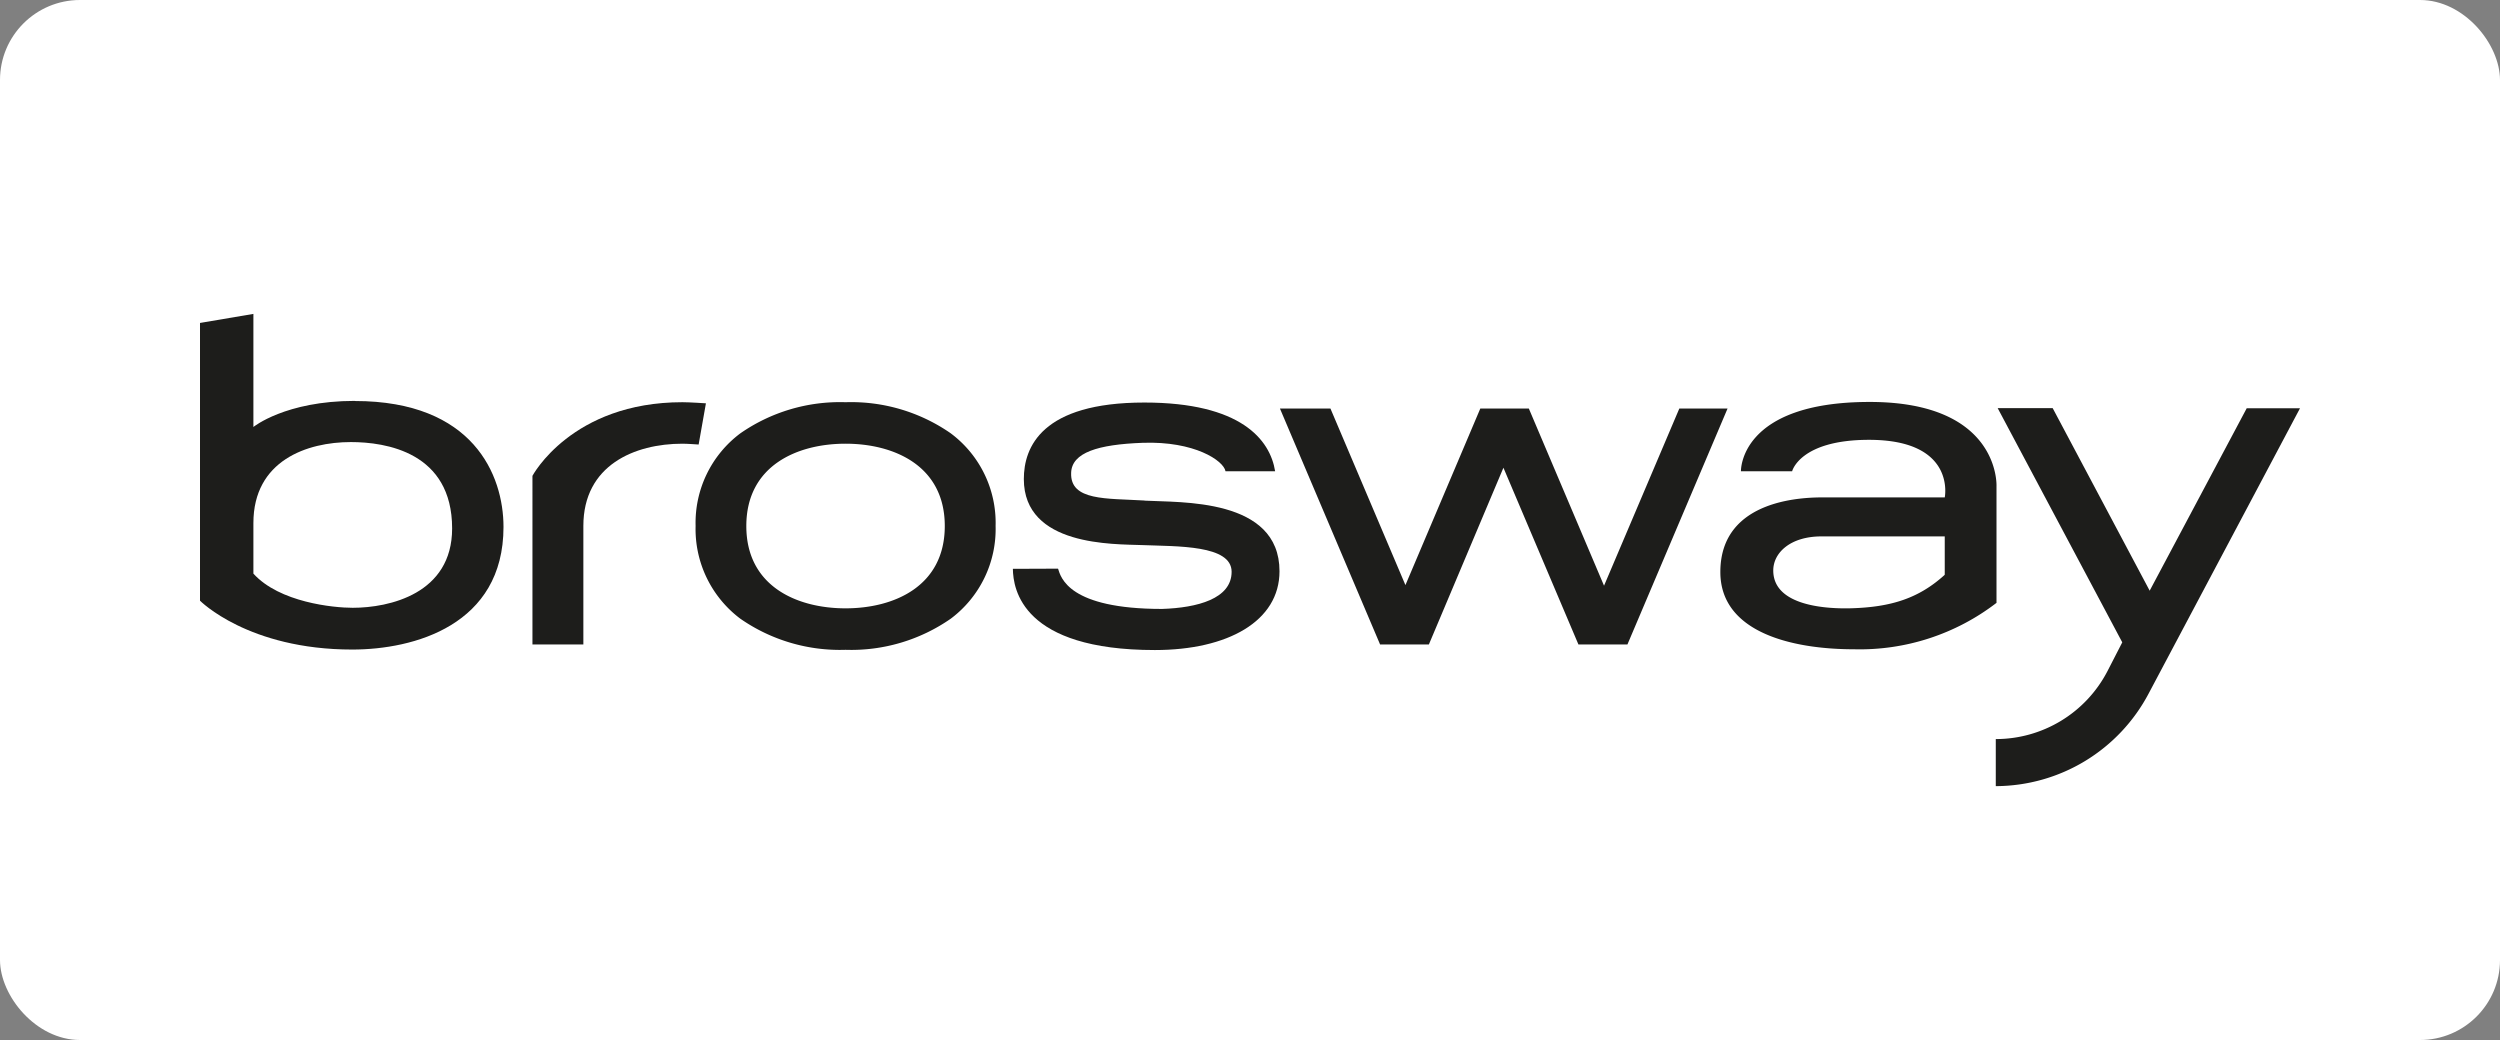
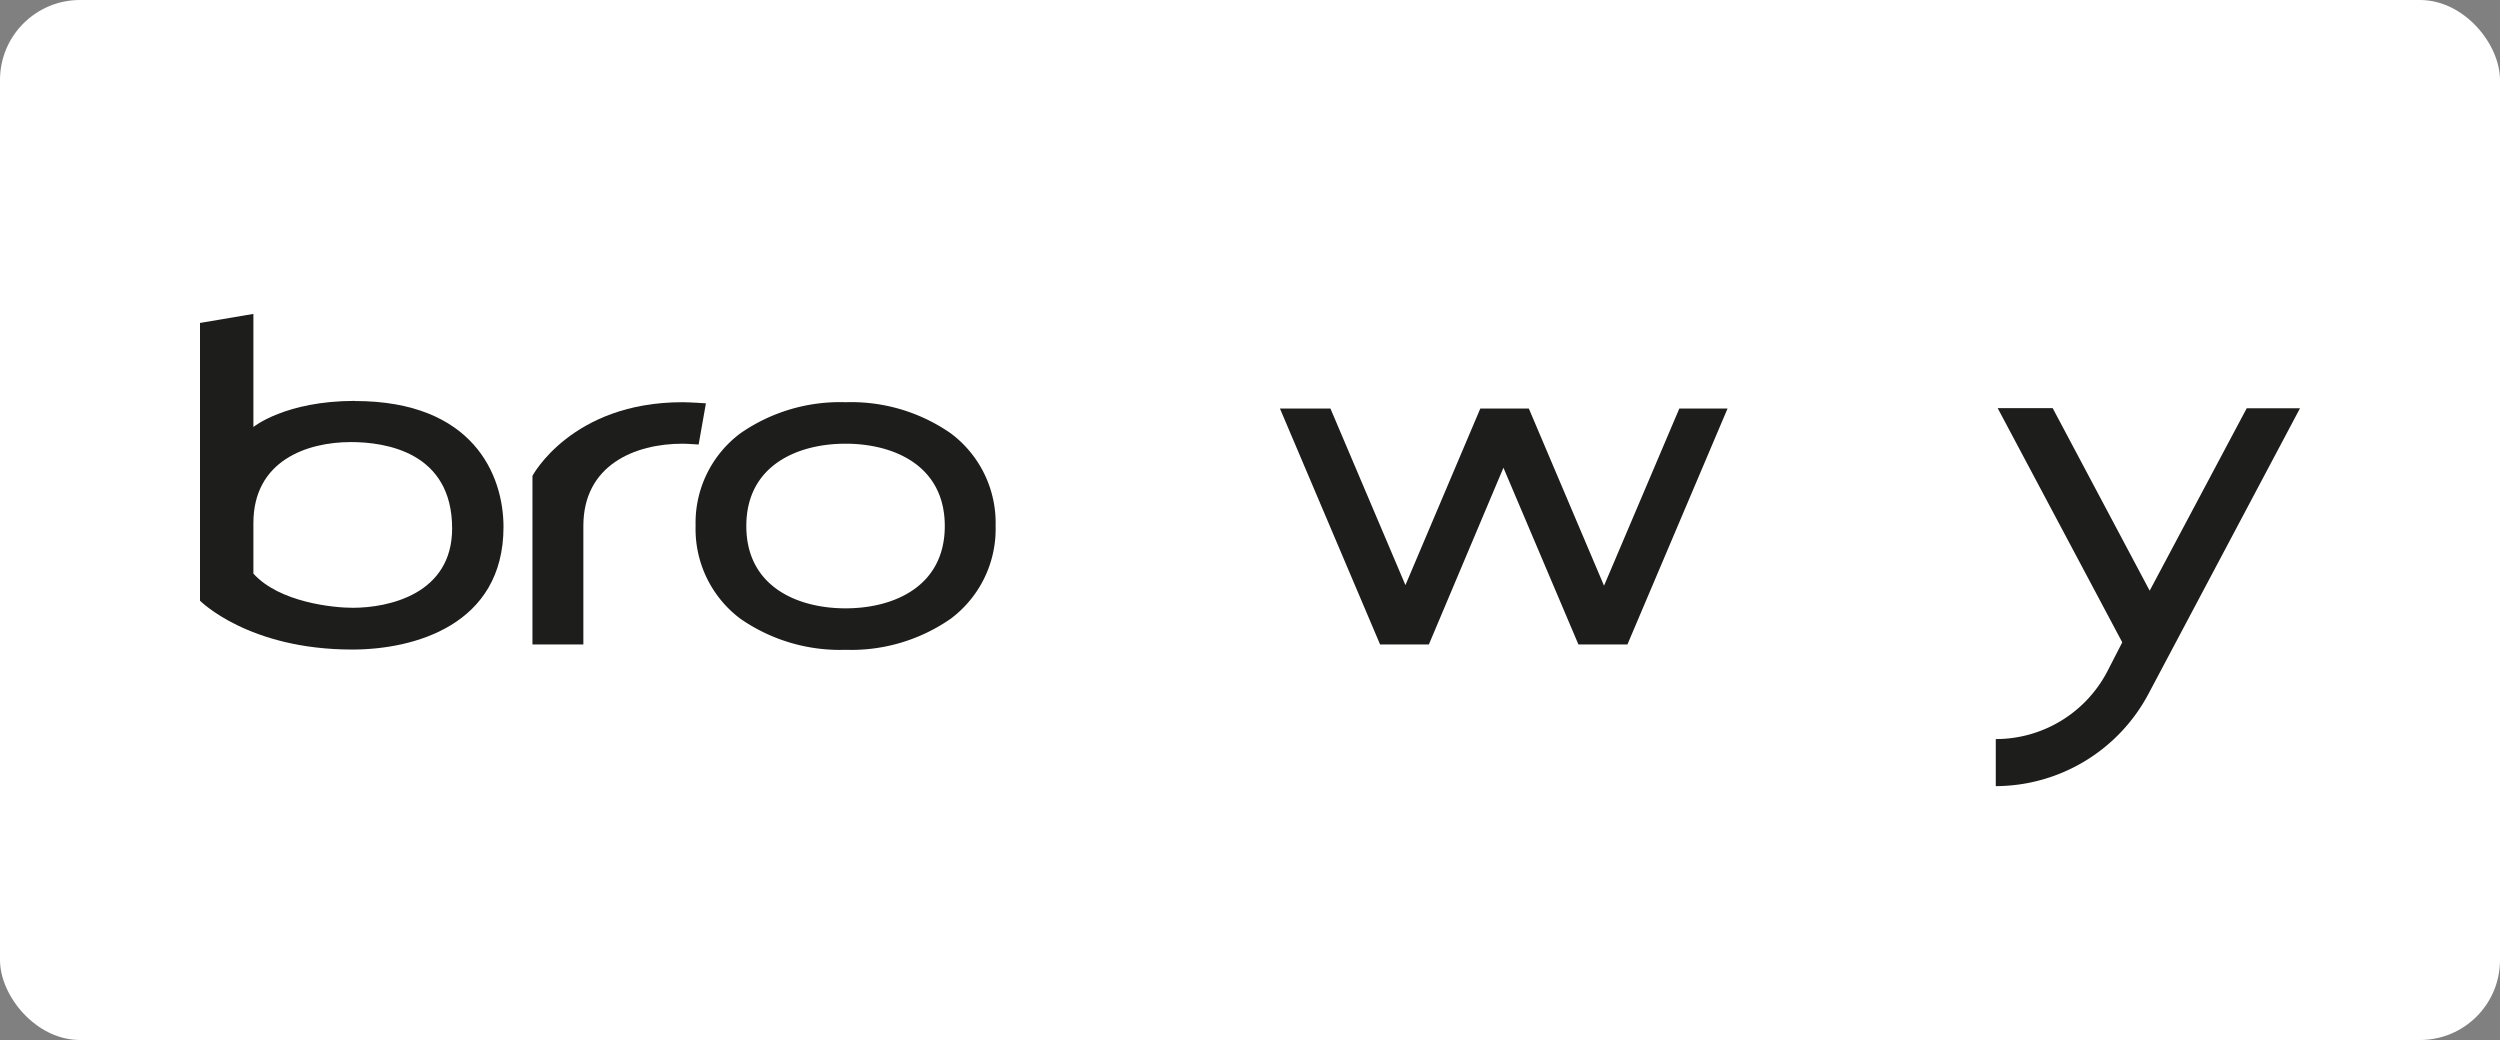
<svg xmlns="http://www.w3.org/2000/svg" width="250" height="104" viewBox="0 0 250 104">
  <rect x="0" y="0" width="250" height="104" fill="#808080" stroke="none" />
  <defs>
    <clipPath id="clip-logo-bros-manifatture-brosway-hchl">
      <rect width="250" height="104" />
    </clipPath>
  </defs>
  <g id="logo-bros-manifatture-brosway-hchl" clip-path="url(#clip-logo-bros-manifatture-brosway-hchl)">
    <g id="Logo" transform="translate(-13)">
      <rect id="Rettangolo_2600" data-name="Rettangolo 2600" width="250" height="104" rx="8" transform="translate(13)" fill="#fff" />
      <rect id="Rettangolo_4471" data-name="Rettangolo 4471" width="209.809" height="64" transform="translate(33 20)" fill="none" />
      <g id="Layer_1" data-name="Layer 1" transform="translate(33 31.39)">
        <g id="Raggruppa_9693" data-name="Raggruppa 9693">
          <path id="Tracciato_15717" data-name="Tracciato 15717" d="M68.495,30.172c-4.8,0-9.923-2.162-9.923-8.232s5.128-8.232,9.923-8.232,9.923,2.162,9.923,8.232-5.128,8.232-9.923,8.232m10.523-17.5A17.444,17.444,0,0,0,68.495,9.56a17.444,17.444,0,0,0-10.523,3.114A11.172,11.172,0,0,0,53.5,21.931a11.206,11.206,0,0,0,4.472,9.276A17.444,17.444,0,0,0,68.495,34.32a17.425,17.425,0,0,0,10.523-3.114A11.2,11.2,0,0,0,83.5,21.931a11.168,11.168,0,0,0-4.481-9.257" transform="translate(-3.94 -0.728)" fill="#1d1d1b" />
          <path id="Tracciato_15718" data-name="Tracciato 15718" d="M52.511,13.8l.73-4.13s-1.626-.111-2.347-.111c-11.1,0-15,7.363-15,7.363V33.785h5.091V21.931c0-6.07,5.118-8.223,9.913-8.223.48,0,1.617.083,1.617.083" transform="translate(-2.649 -0.728)" fill="#1d1d1b" />
          <path id="Tracciato_15719" data-name="Tracciato 15719" d="M25.213,21.453c0,6.55-6.31,7.936-9.941,7.936-1.931,0-7.326-.536-9.932-3.418V20.917c0-6.264,5.386-8.1,9.747-8.1,3.474,0,10.126,1,10.126,8.638M15.485,8.7C8.528,8.7,5.34,11.308,5.34,11.308V0L0,.905V28.678s4.8,4.887,15.226,4.887c6.144,0,15.124-2.421,15.124-12.26,0-5.2-3.04-12.593-14.856-12.593" fill="#1d1d1b" />
          <path id="Tracciato_15720" data-name="Tracciato 15720" d="M218.952,10.2l-9.71,18.256-9.7-18.256h-5.5L206.5,33.621l-1.506,2.929a12.585,12.585,0,0,1-11.142,6.744V48a17.355,17.355,0,0,0,15.29-9.267l15.133-28.521h-5.312Z" transform="translate(-14.274 -0.776)" fill="#1d1d1b" />
-           <path id="Tracciato_15721" data-name="Tracciato 15721" d="M100.925,19.393c-3.8-.231-7.456.055-7.345-2.772.065-2.033,2.7-2.836,7.151-3,5.183-.185,8.1,1.783,8.287,2.846h4.961c-.508-3.169-3.428-6.874-13.073-6.874-10.255,0-12.057,4.444-12.057,7.65,0,6.754,8.99,6.495,11.854,6.606,3.483.139,8.925-.028,8.925,2.67s-3.428,3.6-6.957,3.714c-9.322,0-10.117-3.123-10.4-4.028l-4.518.018c.028,2.042.933,8.121,14.2,8.121,7.29,0,12.463-2.883,12.463-7.881,0-7.363-9.969-6.855-13.47-7.059" transform="translate(-6.466 -0.73)" fill="#1d1d1b" />
-           <path id="Tracciato_15722" data-name="Tracciato 15722" d="M186.481,26.8l-.037.046c-2.578,2.328-5.34,3.2-9.313,3.317-2.273.065-7.8-.157-7.8-3.779,0-1.792,1.737-3.409,4.814-3.409h12.334v3.834Zm5.174,2.846V17.956s.407-8.426-12.676-8.426S166.1,16.459,166.1,16.459h5.118s.776-3.141,7.687-3.141c8.749,0,7.576,5.756,7.576,5.756H174.425c-1.617,0-10.385-.037-10.385,7.465,0,6,7.086,7.724,13.378,7.724a22.425,22.425,0,0,0,14.219-4.629" transform="translate(-12.005 -0.725)" fill="#1d1d1b" />
          <path id="Tracciato_15723" data-name="Tracciato 15723" d="M136.589,10.24h4.85l7.521,17.72,7.53-17.72h4.823L151.3,33.836h-4.9l-7.5-17.674-7.456,17.674h-4.878L116.55,10.24H121.6L129.1,27.9Z" transform="translate(-8.557 -0.779)" fill="#1d1d1b" />
        </g>
      </g>
    </g>
  </g>
</svg>